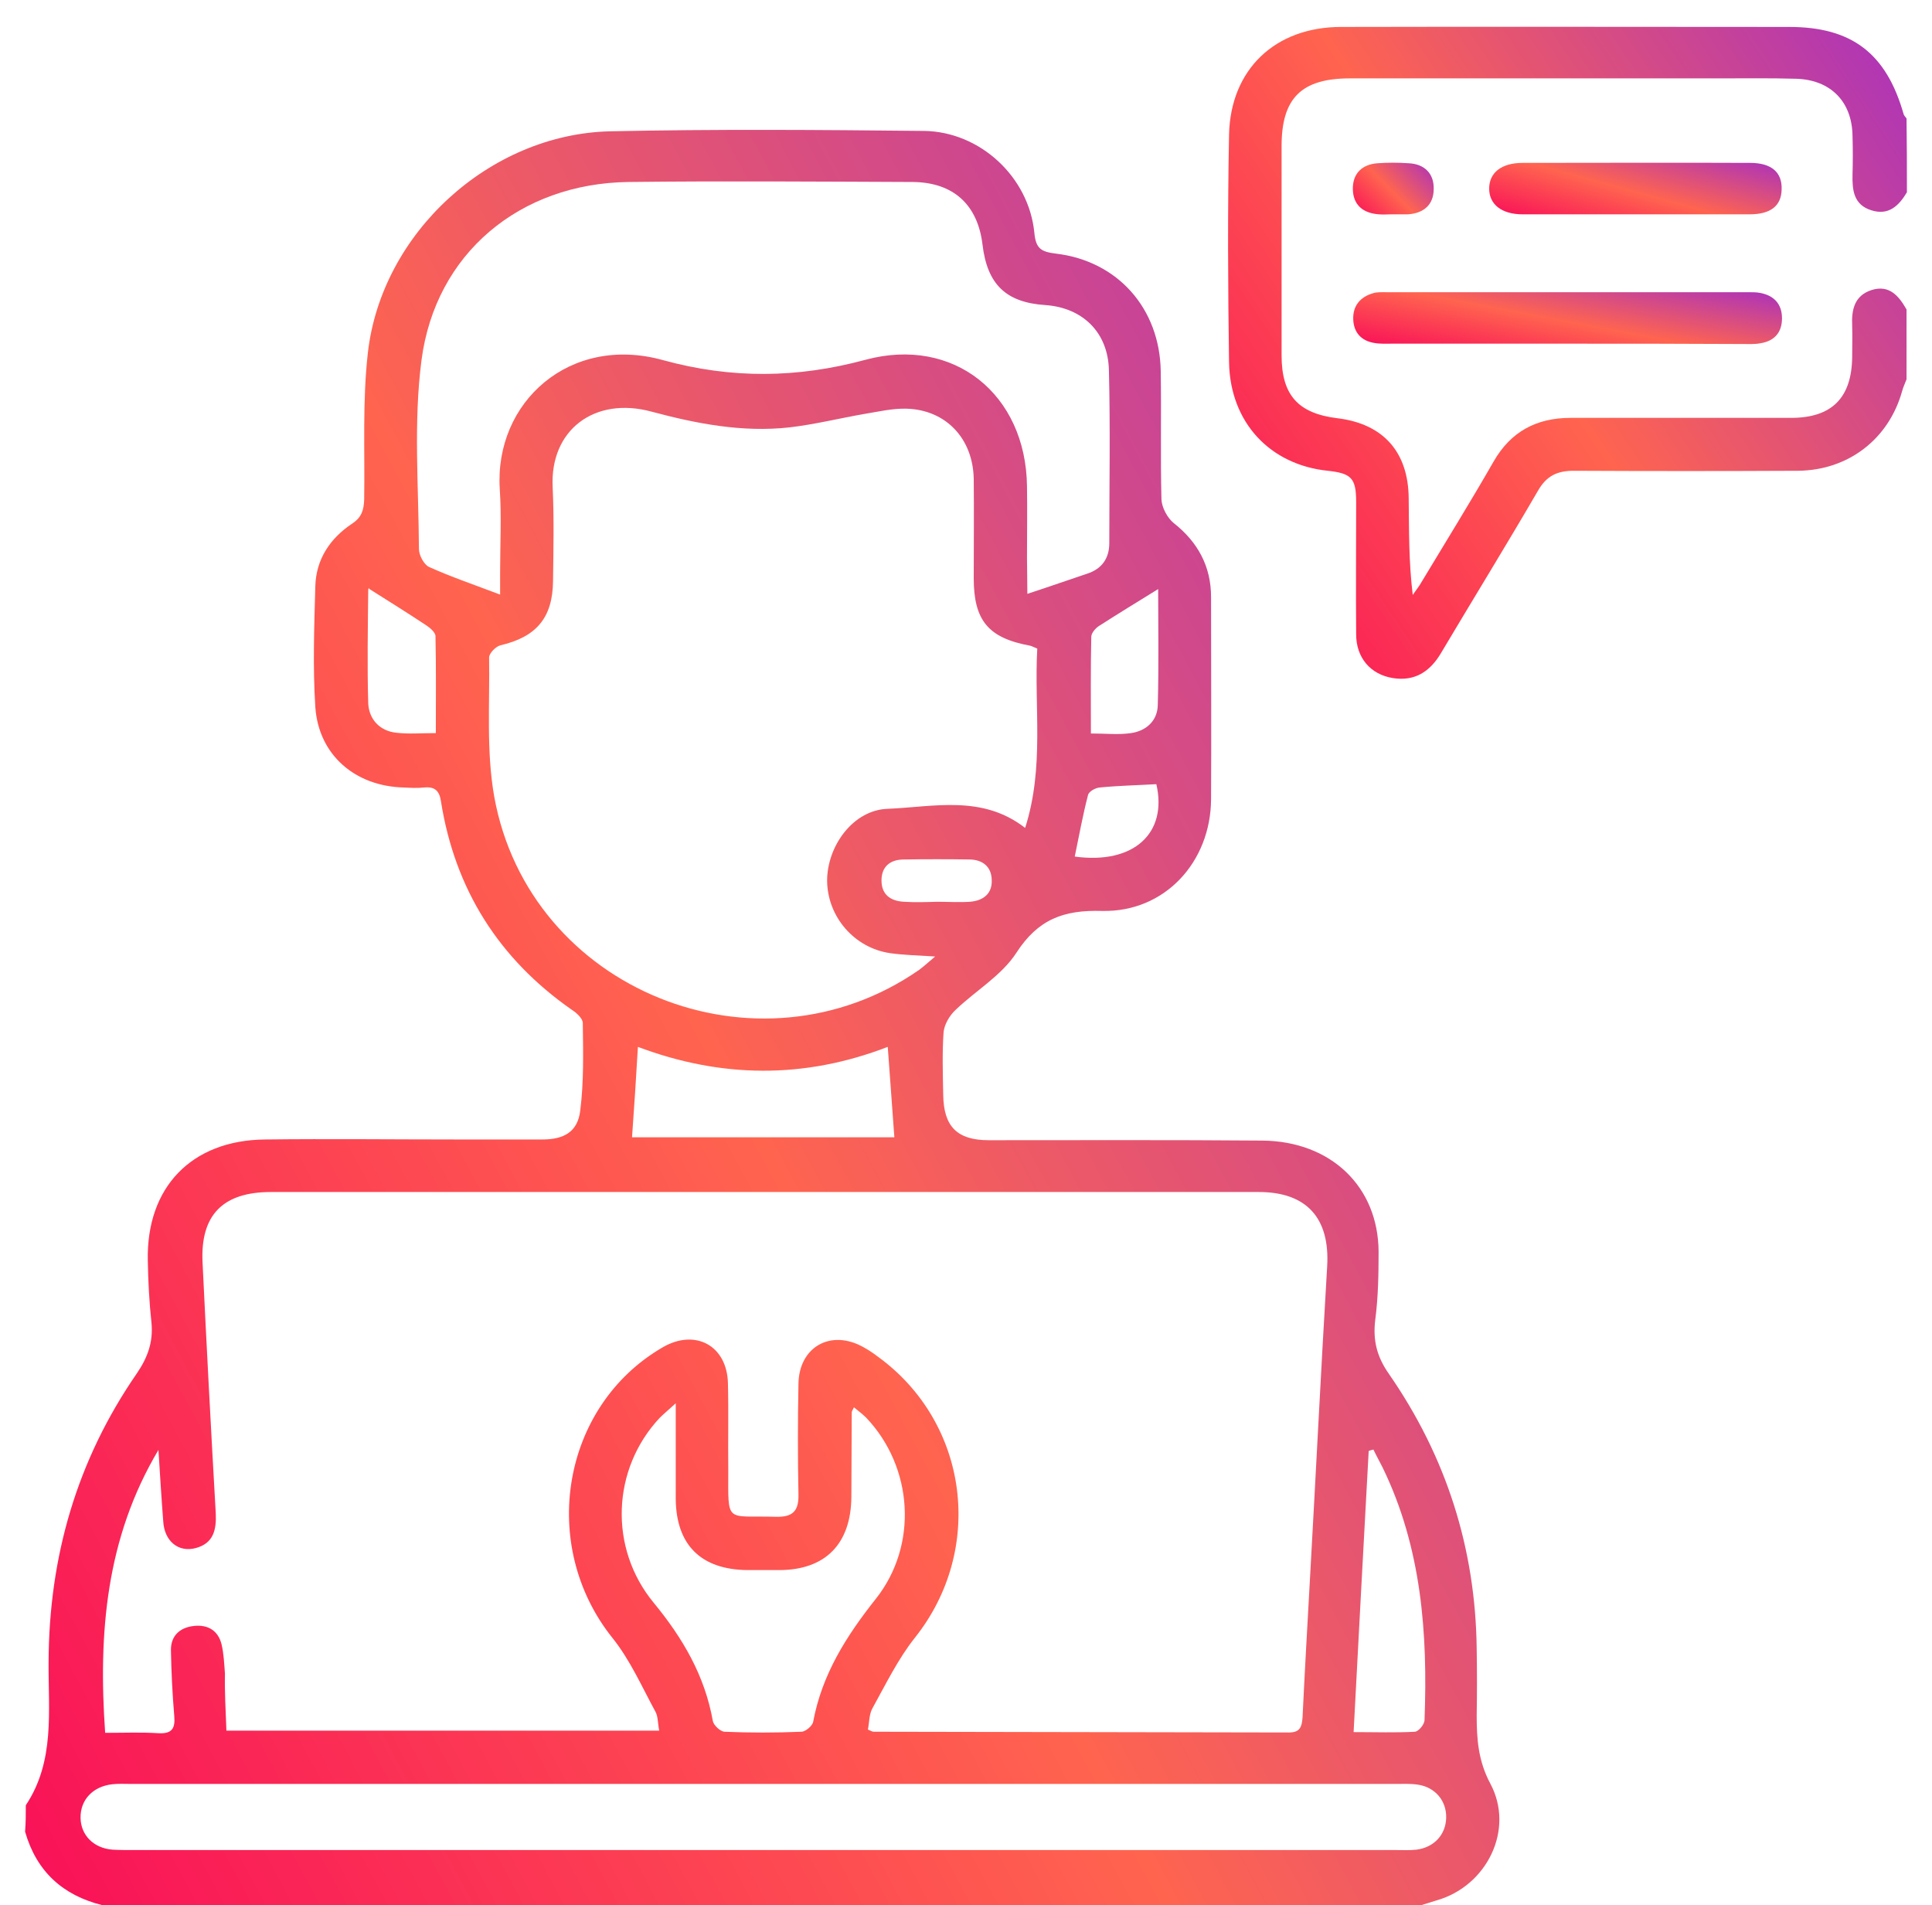
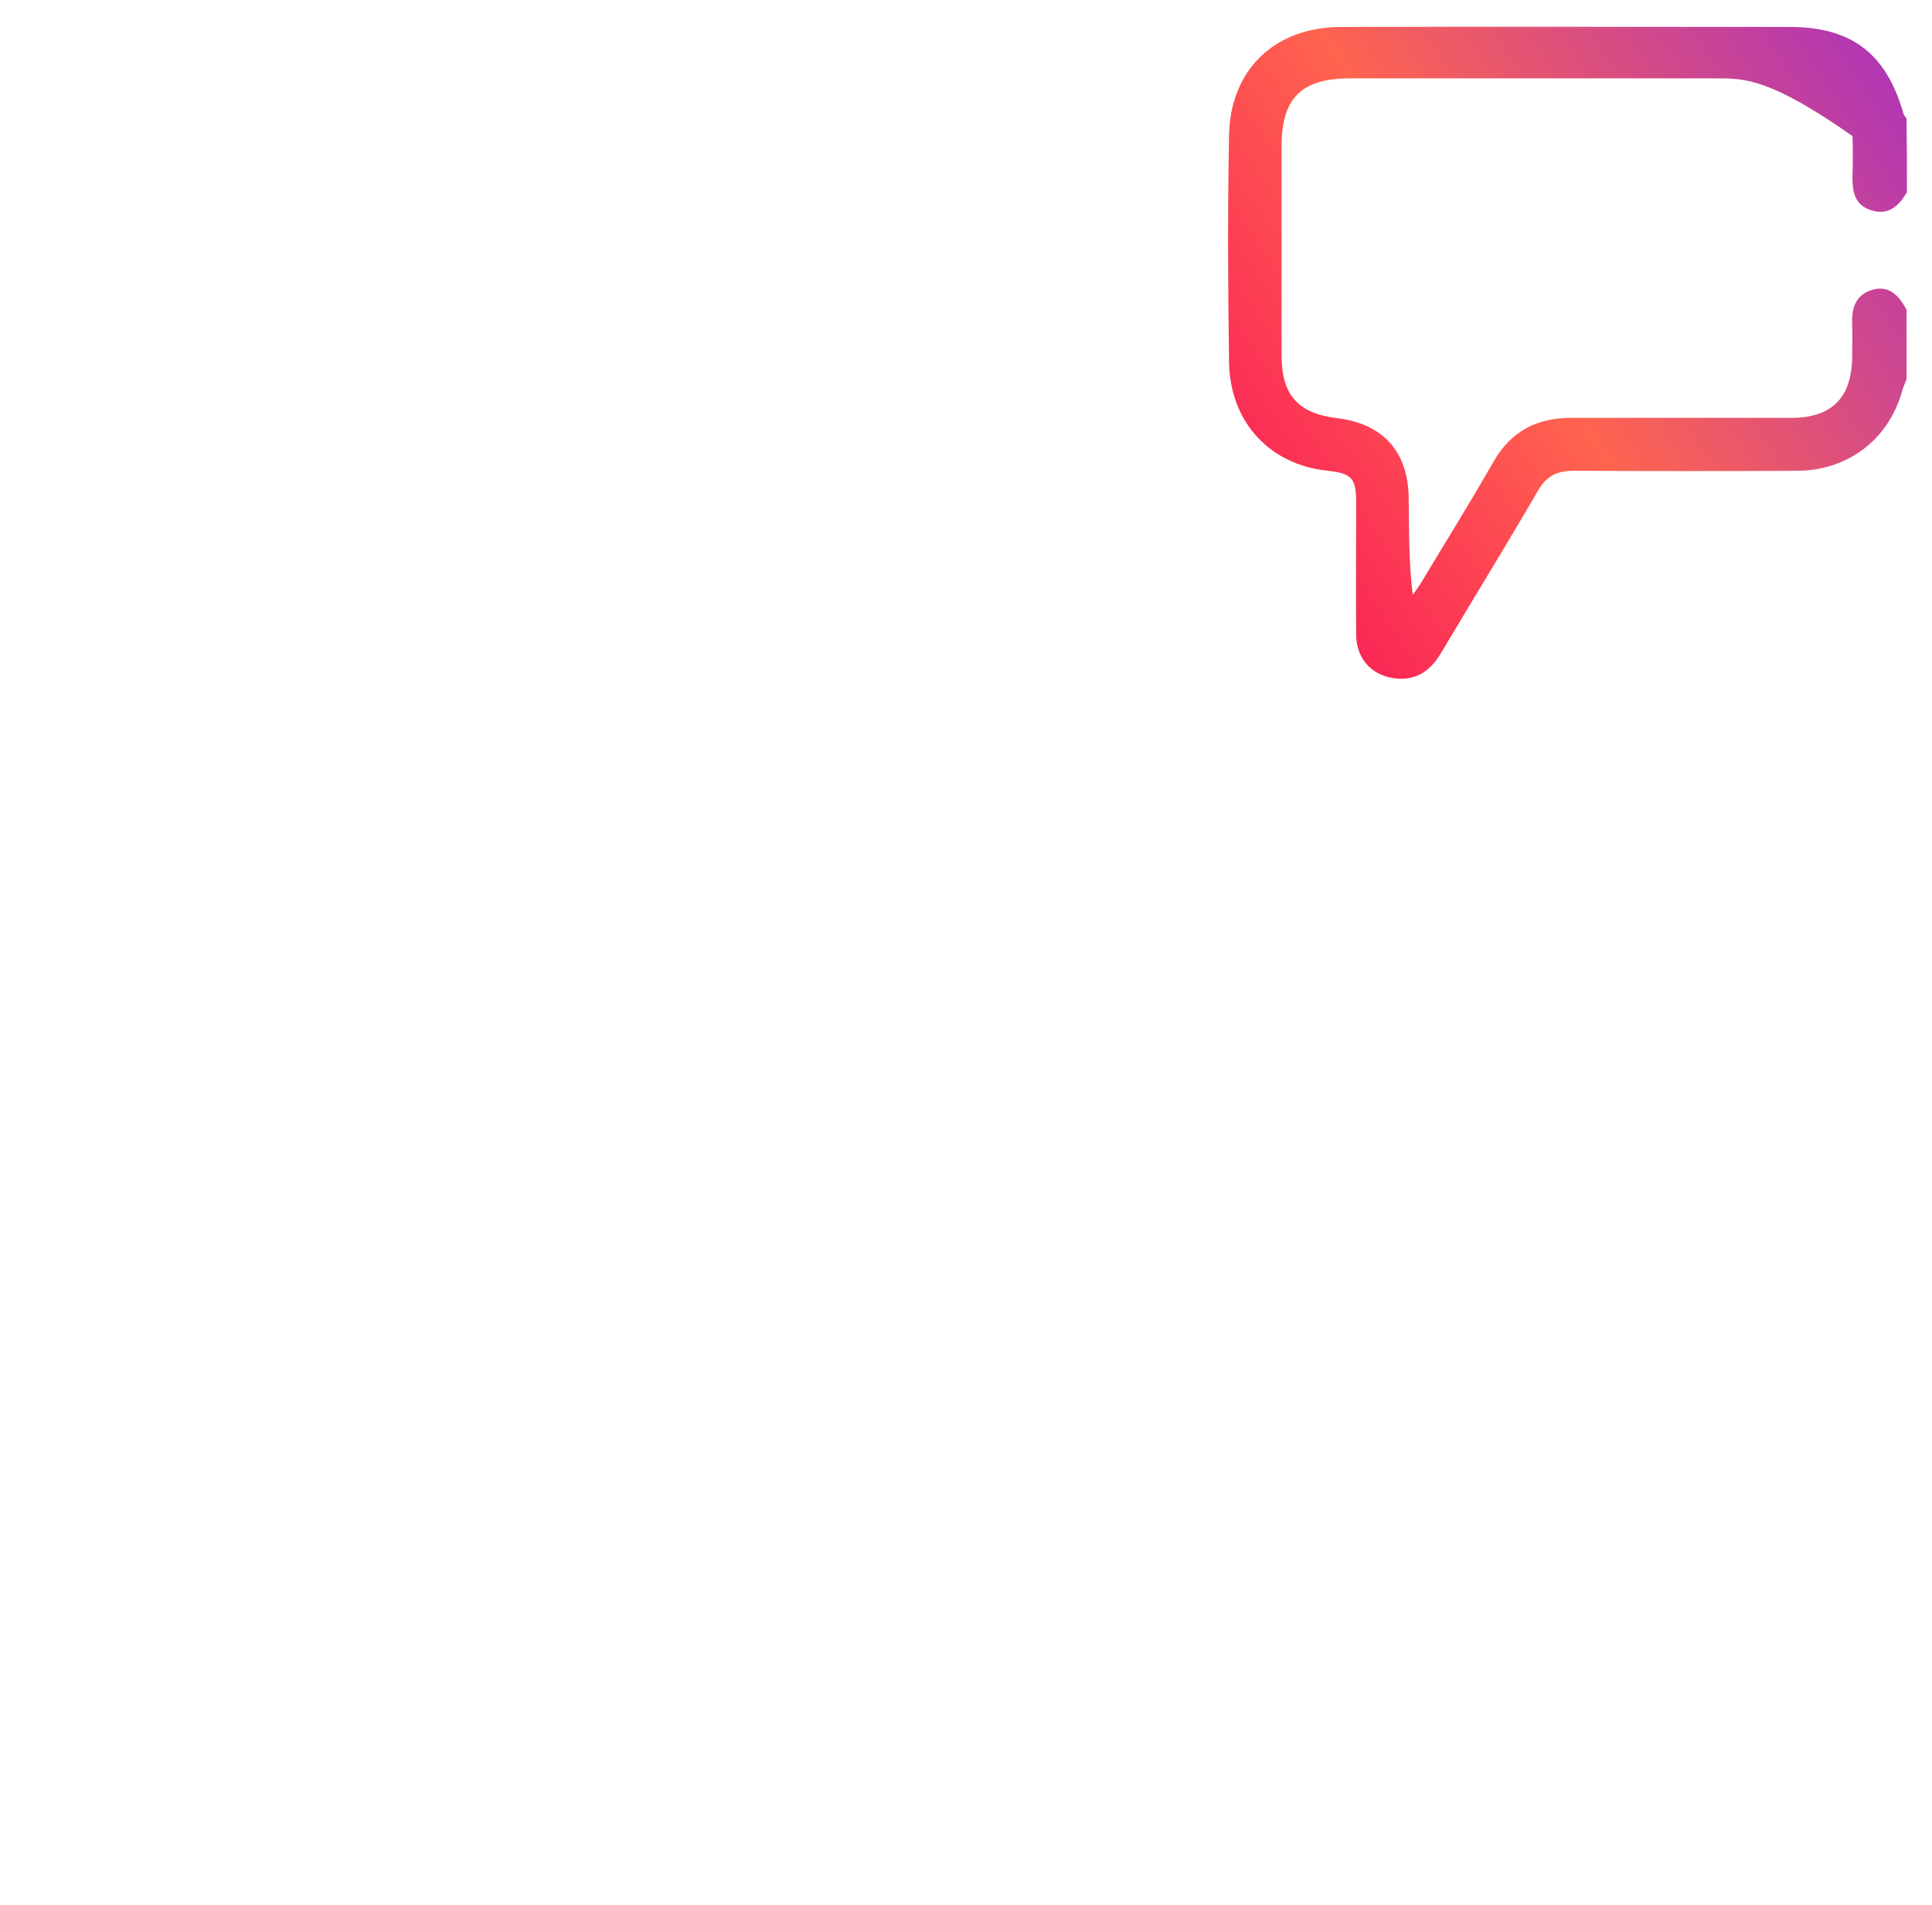
<svg xmlns="http://www.w3.org/2000/svg" width="72" height="71" viewBox="0 0 72 71" fill="none">
-   <path d="M0.962 67.274C2.057 65.631 1.797 63.755 1.811 61.934C1.825 58.018 2.865 54.417 5.097 51.185C5.508 50.583 5.713 50.008 5.645 49.296C5.562 48.529 5.521 47.749 5.508 46.968C5.453 44.244 7.137 42.491 9.876 42.464C12.272 42.436 14.668 42.464 17.064 42.464C18.118 42.464 19.159 42.464 20.213 42.464C21.021 42.464 21.527 42.176 21.623 41.396C21.76 40.314 21.733 39.219 21.719 38.123C21.719 37.959 21.486 37.74 21.308 37.63C18.584 35.727 16.954 33.139 16.434 29.867C16.379 29.483 16.215 29.305 15.804 29.347C15.558 29.374 15.298 29.36 15.051 29.347C13.244 29.305 11.874 28.142 11.751 26.348C11.655 24.856 11.71 23.336 11.751 21.843C11.779 20.844 12.299 20.063 13.12 19.516C13.476 19.283 13.559 19.009 13.572 18.612C13.6 16.791 13.504 14.956 13.709 13.149C14.216 8.685 18.241 5.002 22.732 4.893C26.635 4.81 30.537 4.838 34.439 4.879C36.52 4.906 38.341 6.59 38.547 8.672C38.602 9.274 38.807 9.384 39.355 9.452C41.655 9.726 43.216 11.492 43.257 13.82C43.284 15.422 43.243 17.01 43.284 18.612C43.298 18.913 43.503 19.297 43.736 19.488C44.64 20.2 45.133 21.104 45.133 22.254C45.133 24.76 45.146 27.279 45.133 29.785C45.119 32.126 43.407 34.002 41.066 33.947C39.628 33.906 38.684 34.262 37.876 35.508C37.328 36.357 36.356 36.918 35.603 37.644C35.384 37.849 35.192 38.178 35.165 38.465C35.11 39.232 35.137 40.013 35.151 40.793C35.165 41.984 35.671 42.491 36.849 42.491C40.245 42.491 43.654 42.477 47.05 42.505C49.61 42.532 51.362 44.23 51.376 46.64C51.376 47.489 51.362 48.337 51.253 49.173C51.157 49.94 51.308 50.556 51.76 51.199C53.895 54.28 54.991 57.703 55.032 61.455C55.046 62.276 55.046 63.098 55.032 63.919C55.032 64.809 55.087 65.617 55.539 66.466C56.456 68.177 55.415 70.286 53.539 70.82C53.348 70.875 53.156 70.943 52.965 70.998C36.575 70.998 20.199 70.998 3.81 70.998C2.331 70.628 1.359 69.738 0.935 68.26C0.962 67.917 0.962 67.589 0.962 67.274ZM8.438 64.494C13.874 64.494 19.172 64.494 24.567 64.494C24.512 64.22 24.526 63.974 24.43 63.796C23.924 62.865 23.485 61.865 22.828 61.044C20.062 57.593 20.925 52.404 24.69 50.213C25.909 49.501 27.1 50.145 27.128 51.555C27.155 52.623 27.128 53.705 27.141 54.773C27.141 56.813 27.018 56.471 28.921 56.525C29.551 56.539 29.77 56.306 29.756 55.69C29.729 54.321 29.729 52.952 29.756 51.583C29.77 50.186 30.975 49.515 32.194 50.213C32.372 50.309 32.55 50.432 32.714 50.556C36.109 53.02 36.712 57.744 34.097 61.03C33.467 61.824 33.015 62.755 32.522 63.645C32.385 63.878 32.399 64.193 32.344 64.453C32.467 64.508 32.508 64.535 32.563 64.535C37.725 64.549 42.873 64.549 48.035 64.563C48.446 64.563 48.515 64.357 48.542 64.001C48.624 62.29 48.72 60.592 48.816 58.88C49.035 54.992 49.227 51.09 49.459 47.201C49.569 45.407 48.706 44.422 46.913 44.422C34.645 44.422 22.363 44.422 10.095 44.422C8.315 44.422 7.466 45.27 7.548 47.037C7.698 50.159 7.863 53.28 8.041 56.402C8.068 57.005 7.959 57.511 7.301 57.689C6.644 57.867 6.124 57.429 6.083 56.69C6.014 55.8 5.96 54.923 5.905 54.033C3.947 57.319 3.659 60.866 3.919 64.576C4.631 64.576 5.261 64.549 5.905 64.59C6.411 64.617 6.535 64.412 6.494 63.947C6.425 63.125 6.384 62.303 6.37 61.482C6.37 60.948 6.713 60.647 7.233 60.592C7.753 60.537 8.137 60.77 8.26 61.29C8.342 61.646 8.356 62.016 8.383 62.372C8.369 63.043 8.41 63.755 8.438 64.494ZM38.656 24.171C38.519 24.116 38.451 24.075 38.382 24.061C36.835 23.774 36.288 23.13 36.288 21.542C36.288 20.31 36.301 19.078 36.288 17.845C36.26 16.339 35.247 15.271 33.782 15.23C33.262 15.216 32.741 15.34 32.235 15.422C31.29 15.586 30.359 15.819 29.414 15.928C27.662 16.12 25.964 15.791 24.28 15.34C22.157 14.764 20.487 16.024 20.596 18.16C20.651 19.324 20.624 20.488 20.61 21.652C20.596 23.021 19.994 23.733 18.652 24.048C18.474 24.089 18.228 24.349 18.228 24.5C18.255 26.225 18.118 27.991 18.419 29.689C19.72 36.905 28.237 40.328 34.261 36.138C34.425 36.015 34.576 35.878 34.85 35.645C34.179 35.604 33.672 35.59 33.179 35.522C31.838 35.33 30.838 34.166 30.824 32.824C30.824 31.524 31.797 30.182 33.084 30.141C34.795 30.072 36.602 29.607 38.204 30.853C38.93 28.58 38.533 26.348 38.656 24.171ZM38.287 22.131C39.122 21.857 39.82 21.611 40.518 21.378C41.066 21.2 41.34 20.803 41.34 20.241C41.34 18.092 41.381 15.956 41.326 13.806C41.299 12.382 40.34 11.465 38.958 11.369C37.492 11.273 36.794 10.602 36.616 9.123C36.438 7.631 35.535 6.796 34.015 6.782C30.482 6.768 26.95 6.741 23.417 6.782C19.378 6.837 16.229 9.438 15.708 13.423C15.407 15.737 15.599 18.105 15.613 20.46C15.613 20.693 15.804 21.049 15.996 21.131C16.817 21.501 17.666 21.789 18.638 22.158C18.638 21.747 18.638 21.528 18.638 21.309C18.638 20.282 18.693 19.256 18.625 18.229C18.419 14.984 21.24 12.451 24.718 13.423C27.264 14.121 29.715 14.094 32.248 13.409C35.548 12.519 38.232 14.696 38.273 18.119C38.287 19.009 38.273 19.899 38.273 20.789C38.273 21.2 38.287 21.597 38.287 22.131ZM28.483 68.944C36.329 68.944 44.174 68.944 52.033 68.944C52.28 68.944 52.54 68.958 52.786 68.93C53.444 68.848 53.882 68.369 53.895 67.739C53.909 67.109 53.485 66.603 52.841 66.507C52.567 66.466 52.294 66.48 52.02 66.48C36.301 66.48 20.583 66.48 4.864 66.48C4.631 66.48 4.412 66.466 4.18 66.493C3.454 66.575 2.988 67.082 3.002 67.753C3.016 68.396 3.495 68.876 4.193 68.93C4.44 68.944 4.7 68.944 4.946 68.944C12.792 68.944 20.637 68.944 28.483 68.944ZM25.183 52.294C24.868 52.582 24.718 52.705 24.581 52.842C22.801 54.745 22.678 57.689 24.362 59.729C25.443 61.044 26.265 62.44 26.566 64.138C26.593 64.289 26.84 64.522 26.991 64.535C27.949 64.576 28.907 64.576 29.866 64.535C30.017 64.535 30.277 64.316 30.304 64.166C30.633 62.399 31.536 60.975 32.632 59.592C34.234 57.58 34.028 54.663 32.276 52.828C32.139 52.692 31.988 52.582 31.824 52.445C31.769 52.555 31.742 52.596 31.742 52.637C31.742 53.691 31.728 54.732 31.728 55.786C31.714 57.539 30.756 58.511 29.031 58.511C28.647 58.511 28.25 58.511 27.867 58.511C26.128 58.497 25.197 57.58 25.183 55.855C25.183 54.732 25.183 53.623 25.183 52.294ZM23.554 42.382C26.813 42.382 30.112 42.382 33.33 42.382C33.248 41.231 33.166 40.163 33.084 39.013C29.962 40.218 26.867 40.177 23.773 39.013C23.704 40.191 23.636 41.259 23.554 42.382ZM50.445 64.549C51.28 64.549 52.006 64.576 52.732 64.535C52.869 64.522 53.088 64.261 53.088 64.097C53.211 60.866 52.978 57.675 51.527 54.691C51.417 54.472 51.294 54.252 51.184 54.02C51.13 54.033 51.061 54.047 51.007 54.075C50.815 57.525 50.637 60.962 50.445 64.549ZM13.75 21.939C13.791 21.871 13.723 21.925 13.723 21.98C13.709 23.391 13.682 24.801 13.723 26.211C13.75 26.8 14.147 27.238 14.764 27.306C15.229 27.361 15.695 27.32 16.242 27.32C16.242 26.061 16.256 24.883 16.229 23.706C16.229 23.569 16.023 23.391 15.873 23.295C15.188 22.843 14.49 22.405 13.75 21.939ZM43.161 21.953C42.408 22.418 41.669 22.87 40.943 23.336C40.82 23.418 40.669 23.596 40.669 23.733C40.642 24.91 40.655 26.088 40.655 27.334C41.203 27.334 41.682 27.389 42.148 27.32C42.723 27.238 43.134 26.855 43.147 26.28C43.188 24.787 43.161 23.308 43.161 21.953ZM40.053 31.921C42.257 32.222 43.517 31.044 43.093 29.223C42.38 29.265 41.682 29.278 40.984 29.347C40.82 29.36 40.573 29.497 40.546 29.634C40.354 30.373 40.217 31.127 40.053 31.921ZM34.918 33.605C35.329 33.605 35.74 33.632 36.151 33.605C36.644 33.564 36.986 33.304 36.958 32.783C36.945 32.304 36.63 32.044 36.151 32.03C35.329 32.017 34.508 32.017 33.686 32.03C33.179 32.03 32.851 32.29 32.851 32.811C32.851 33.345 33.193 33.578 33.686 33.605C34.097 33.632 34.508 33.618 34.918 33.605Z" fill="url(#paint0_linear_350_554)" />
-   <path d="M71.065 7.166C70.763 7.672 70.38 8.042 69.737 7.836C69.079 7.631 69.025 7.083 69.038 6.508C69.052 6.029 69.052 5.55 69.038 5.071C69.025 3.797 68.23 2.976 66.943 2.935C65.957 2.907 64.985 2.921 63.999 2.921C59.44 2.921 54.867 2.921 50.307 2.921C48.5 2.921 47.761 3.66 47.761 5.44C47.761 8.042 47.761 10.643 47.761 13.245C47.761 14.724 48.377 15.408 49.842 15.586C51.54 15.792 52.484 16.832 52.498 18.571C52.512 19.749 52.498 20.94 52.649 22.172C52.758 22.008 52.895 21.843 52.991 21.666C53.881 20.187 54.798 18.708 55.661 17.202C56.304 16.079 57.263 15.572 58.536 15.572C61.275 15.572 64.013 15.572 66.752 15.572C68.271 15.572 69.011 14.819 69.025 13.3C69.025 12.916 69.038 12.519 69.025 12.136C68.997 11.547 69.107 11.013 69.75 10.808C70.407 10.602 70.763 11.027 71.051 11.533C71.051 12.396 71.051 13.272 71.051 14.135C70.996 14.285 70.928 14.422 70.887 14.573C70.394 16.353 68.888 17.53 66.998 17.544C64.219 17.558 61.425 17.558 58.646 17.544C58.03 17.544 57.633 17.736 57.318 18.284C56.14 20.31 54.908 22.309 53.703 24.335C53.292 25.034 52.717 25.403 51.896 25.267C51.074 25.13 50.54 24.513 50.54 23.637C50.526 21.994 50.54 20.351 50.54 18.708C50.54 17.818 50.362 17.64 49.486 17.544C47.336 17.325 45.844 15.751 45.803 13.505C45.762 10.671 45.748 7.85 45.803 5.016C45.858 2.579 47.528 1.004 49.979 1.004C55.538 0.99 61.111 1.004 66.683 1.004C69.011 1.004 70.298 1.99 70.941 4.249C70.955 4.304 71.01 4.359 71.051 4.413C71.065 5.345 71.065 6.248 71.065 7.166Z" fill="url(#paint1_linear_350_554)" />
-   <path d="M58.4 12.807C56.237 12.807 54.06 12.807 51.896 12.807C51.663 12.807 51.431 12.82 51.212 12.78C50.719 12.697 50.445 12.382 50.431 11.889C50.417 11.397 50.691 11.068 51.157 10.931C51.321 10.876 51.513 10.89 51.705 10.89C56.196 10.89 60.7 10.89 65.191 10.89C65.328 10.89 65.465 10.89 65.602 10.917C66.109 11.013 66.41 11.328 66.41 11.862C66.41 12.396 66.122 12.711 65.602 12.793C65.383 12.834 65.15 12.82 64.917 12.82C62.727 12.807 60.563 12.807 58.4 12.807Z" fill="url(#paint2_linear_350_554)" />
-   <path d="M60.974 7.987C59.564 7.987 58.153 7.987 56.743 7.987C55.963 7.987 55.497 7.617 55.497 7.029C55.497 6.44 55.949 6.07 56.743 6.07C59.564 6.07 62.398 6.057 65.218 6.07C66.026 6.07 66.423 6.426 66.396 7.07C66.382 7.672 65.985 7.987 65.205 7.987C63.794 7.987 62.384 7.987 60.974 7.987Z" fill="url(#paint3_linear_350_554)" />
-   <path d="M51.869 7.987C51.704 7.987 51.554 8.001 51.389 7.987C50.801 7.946 50.431 7.645 50.417 7.056C50.404 6.467 50.76 6.125 51.335 6.084C51.718 6.056 52.102 6.056 52.499 6.084C53.087 6.111 53.443 6.467 53.43 7.042C53.43 7.617 53.074 7.946 52.471 7.987C52.279 7.987 52.074 7.987 51.869 7.987Z" fill="url(#paint4_linear_350_554)" />
+   <path d="M71.065 7.166C70.763 7.672 70.38 8.042 69.737 7.836C69.079 7.631 69.025 7.083 69.038 6.508C69.052 6.029 69.052 5.55 69.038 5.071C65.957 2.907 64.985 2.921 63.999 2.921C59.44 2.921 54.867 2.921 50.307 2.921C48.5 2.921 47.761 3.66 47.761 5.44C47.761 8.042 47.761 10.643 47.761 13.245C47.761 14.724 48.377 15.408 49.842 15.586C51.54 15.792 52.484 16.832 52.498 18.571C52.512 19.749 52.498 20.94 52.649 22.172C52.758 22.008 52.895 21.843 52.991 21.666C53.881 20.187 54.798 18.708 55.661 17.202C56.304 16.079 57.263 15.572 58.536 15.572C61.275 15.572 64.013 15.572 66.752 15.572C68.271 15.572 69.011 14.819 69.025 13.3C69.025 12.916 69.038 12.519 69.025 12.136C68.997 11.547 69.107 11.013 69.75 10.808C70.407 10.602 70.763 11.027 71.051 11.533C71.051 12.396 71.051 13.272 71.051 14.135C70.996 14.285 70.928 14.422 70.887 14.573C70.394 16.353 68.888 17.53 66.998 17.544C64.219 17.558 61.425 17.558 58.646 17.544C58.03 17.544 57.633 17.736 57.318 18.284C56.14 20.31 54.908 22.309 53.703 24.335C53.292 25.034 52.717 25.403 51.896 25.267C51.074 25.13 50.54 24.513 50.54 23.637C50.526 21.994 50.54 20.351 50.54 18.708C50.54 17.818 50.362 17.64 49.486 17.544C47.336 17.325 45.844 15.751 45.803 13.505C45.762 10.671 45.748 7.85 45.803 5.016C45.858 2.579 47.528 1.004 49.979 1.004C55.538 0.99 61.111 1.004 66.683 1.004C69.011 1.004 70.298 1.99 70.941 4.249C70.955 4.304 71.01 4.359 71.051 4.413C71.065 5.345 71.065 6.248 71.065 7.166Z" fill="url(#paint1_linear_350_554)" />
  <defs>
    <linearGradient id="paint0_linear_350_554" x1="51.953" y1="-4.809" x2="-22.682" y2="35.077" gradientUnits="userSpaceOnUse">
      <stop stop-color="#A831BF" />
      <stop offset="0.51" stop-color="#FF644F" />
      <stop offset="1" stop-color="#F80759" />
    </linearGradient>
    <linearGradient id="paint1_linear_350_554" x1="69.258" y1="-2.545" x2="38.767" y2="17.885" gradientUnits="userSpaceOnUse">
      <stop stop-color="#A831BF" />
      <stop offset="0.51" stop-color="#FF644F" />
      <stop offset="1" stop-color="#F80759" />
    </linearGradient>
    <linearGradient id="paint2_linear_350_554" x1="65.268" y1="10.606" x2="64.315" y2="15.676" gradientUnits="userSpaceOnUse">
      <stop stop-color="#A831BF" />
      <stop offset="0.51" stop-color="#FF644F" />
      <stop offset="1" stop-color="#F80759" />
    </linearGradient>
    <linearGradient id="paint3_linear_350_554" x1="65.619" y1="5.784" x2="64.288" y2="10.638" gradientUnits="userSpaceOnUse">
      <stop stop-color="#A831BF" />
      <stop offset="0.51" stop-color="#FF644F" />
      <stop offset="1" stop-color="#F80759" />
    </linearGradient>
    <linearGradient id="paint4_linear_350_554" x1="53.215" y1="5.782" x2="50.596" y2="8.413" gradientUnits="userSpaceOnUse">
      <stop stop-color="#A831BF" />
      <stop offset="0.51" stop-color="#FF644F" />
      <stop offset="1" stop-color="#F80759" />
    </linearGradient>
  </defs>
</svg>